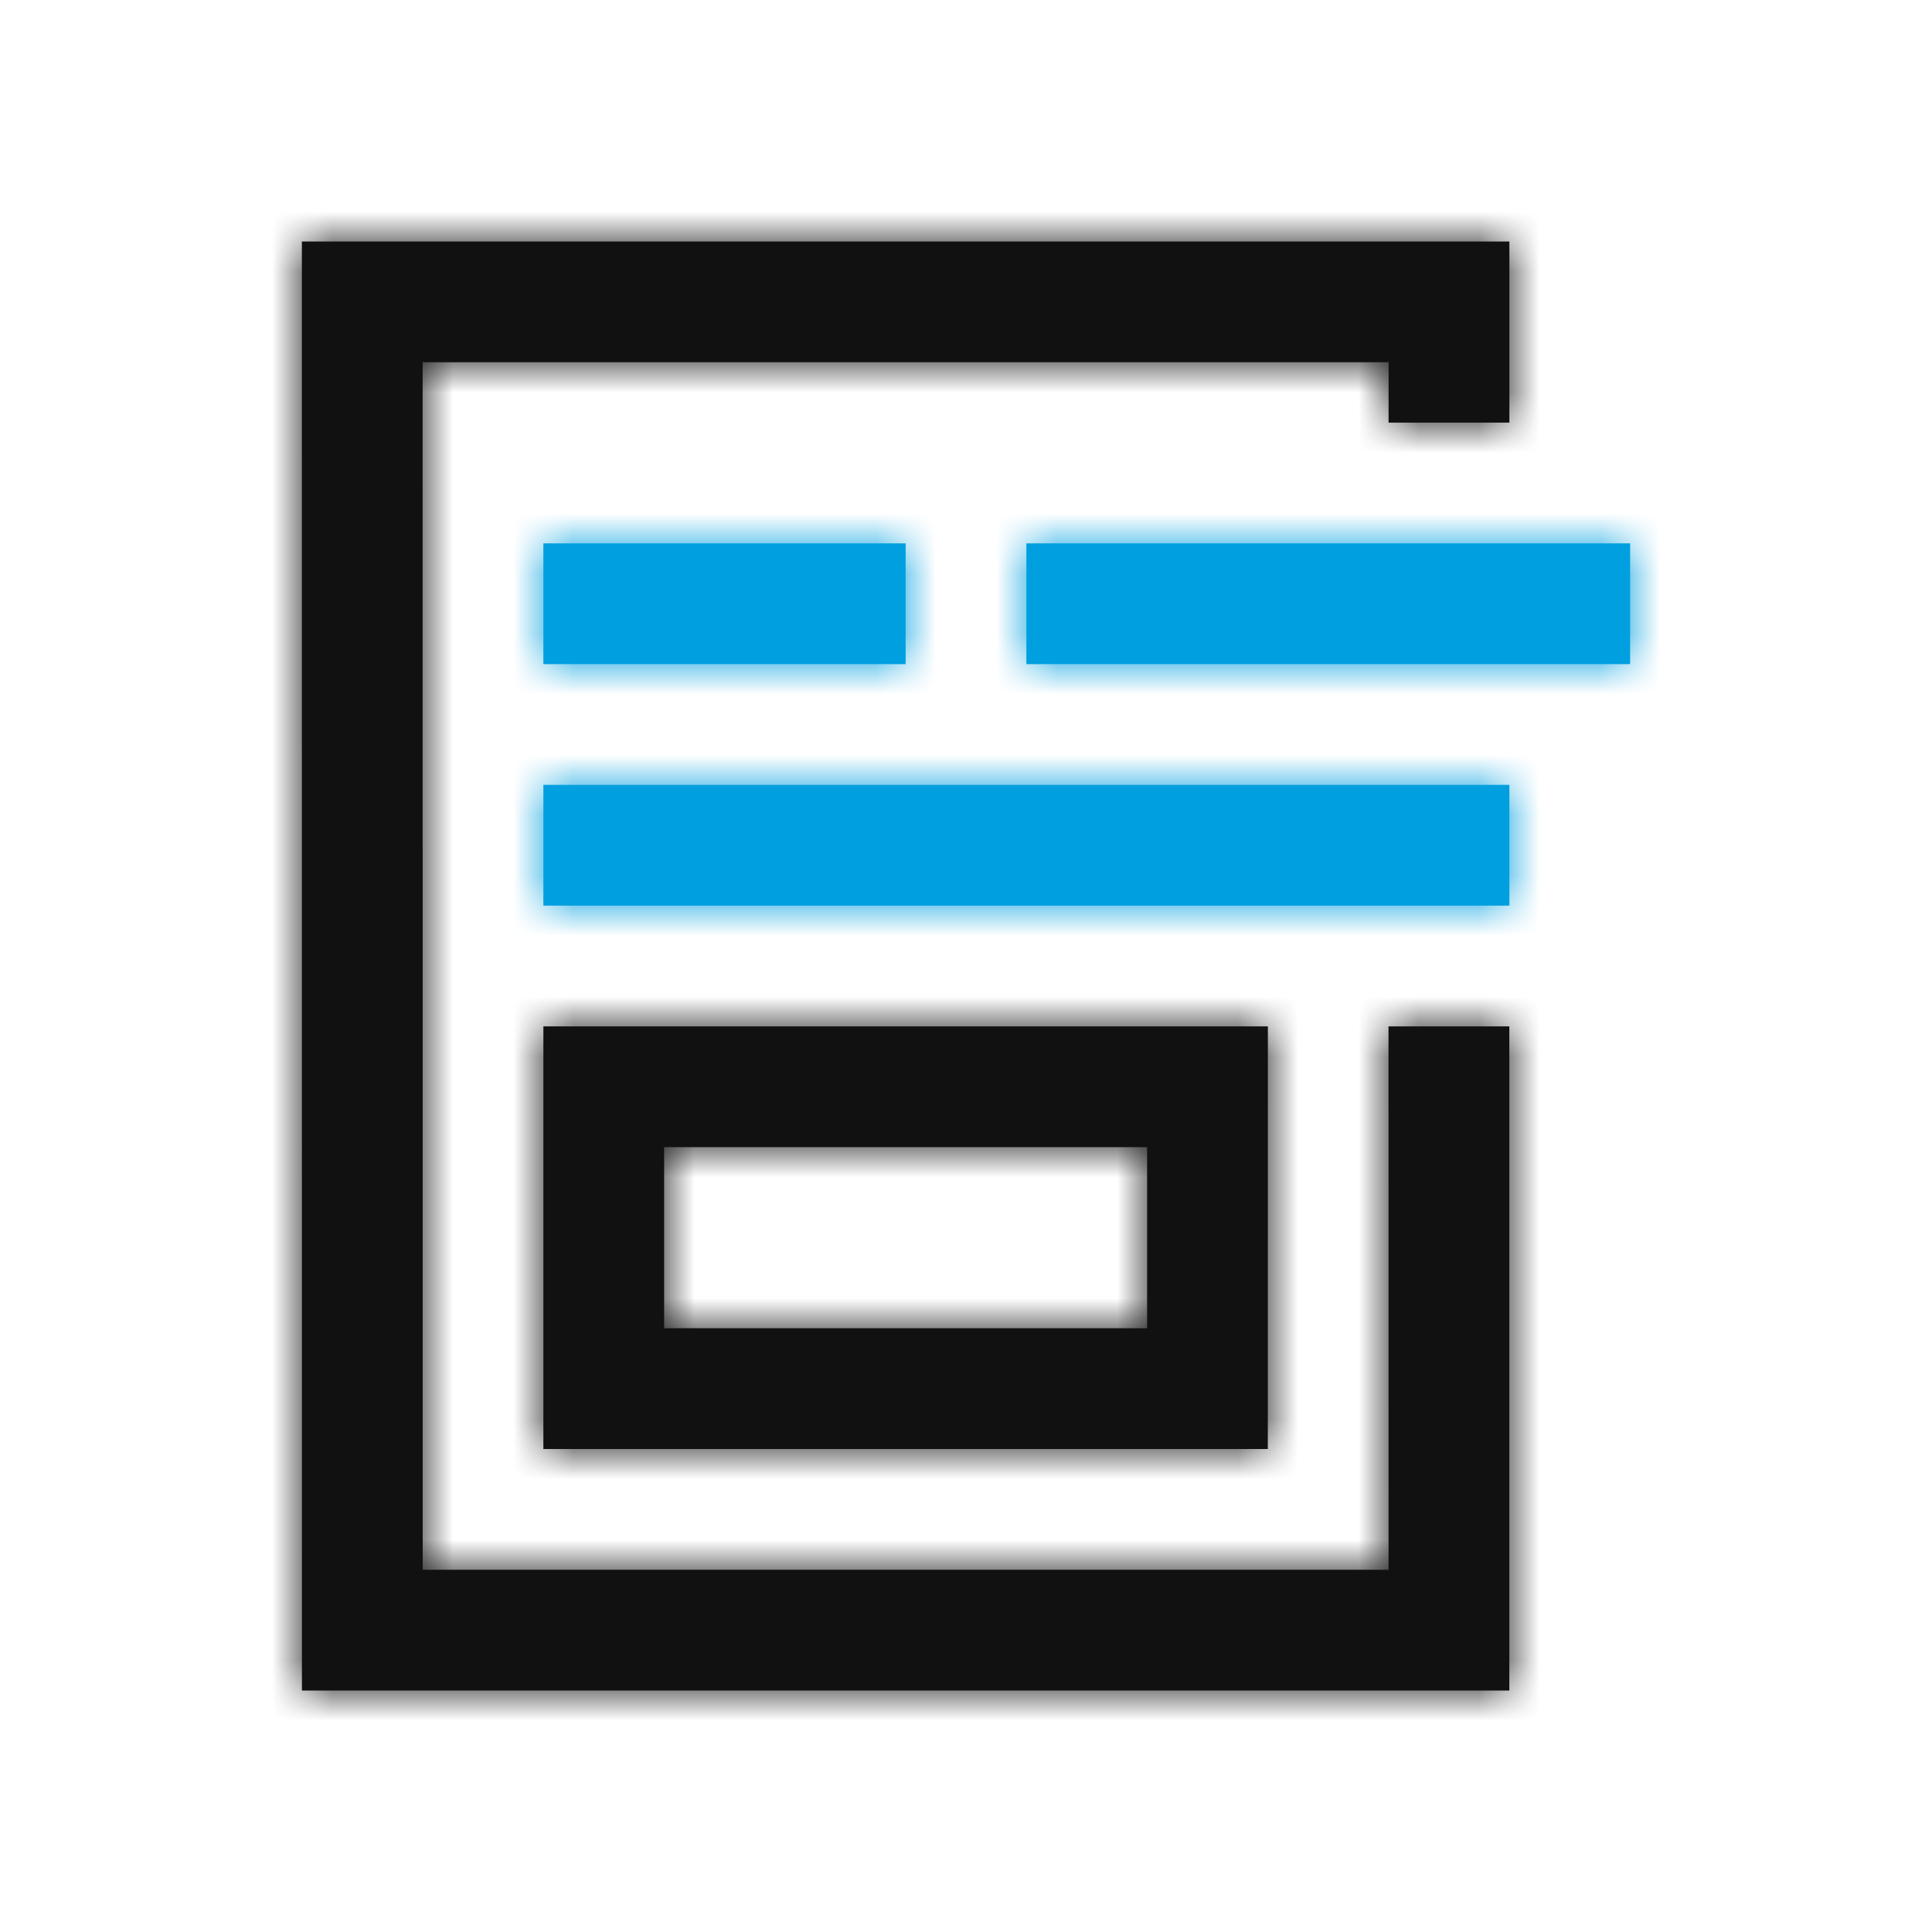
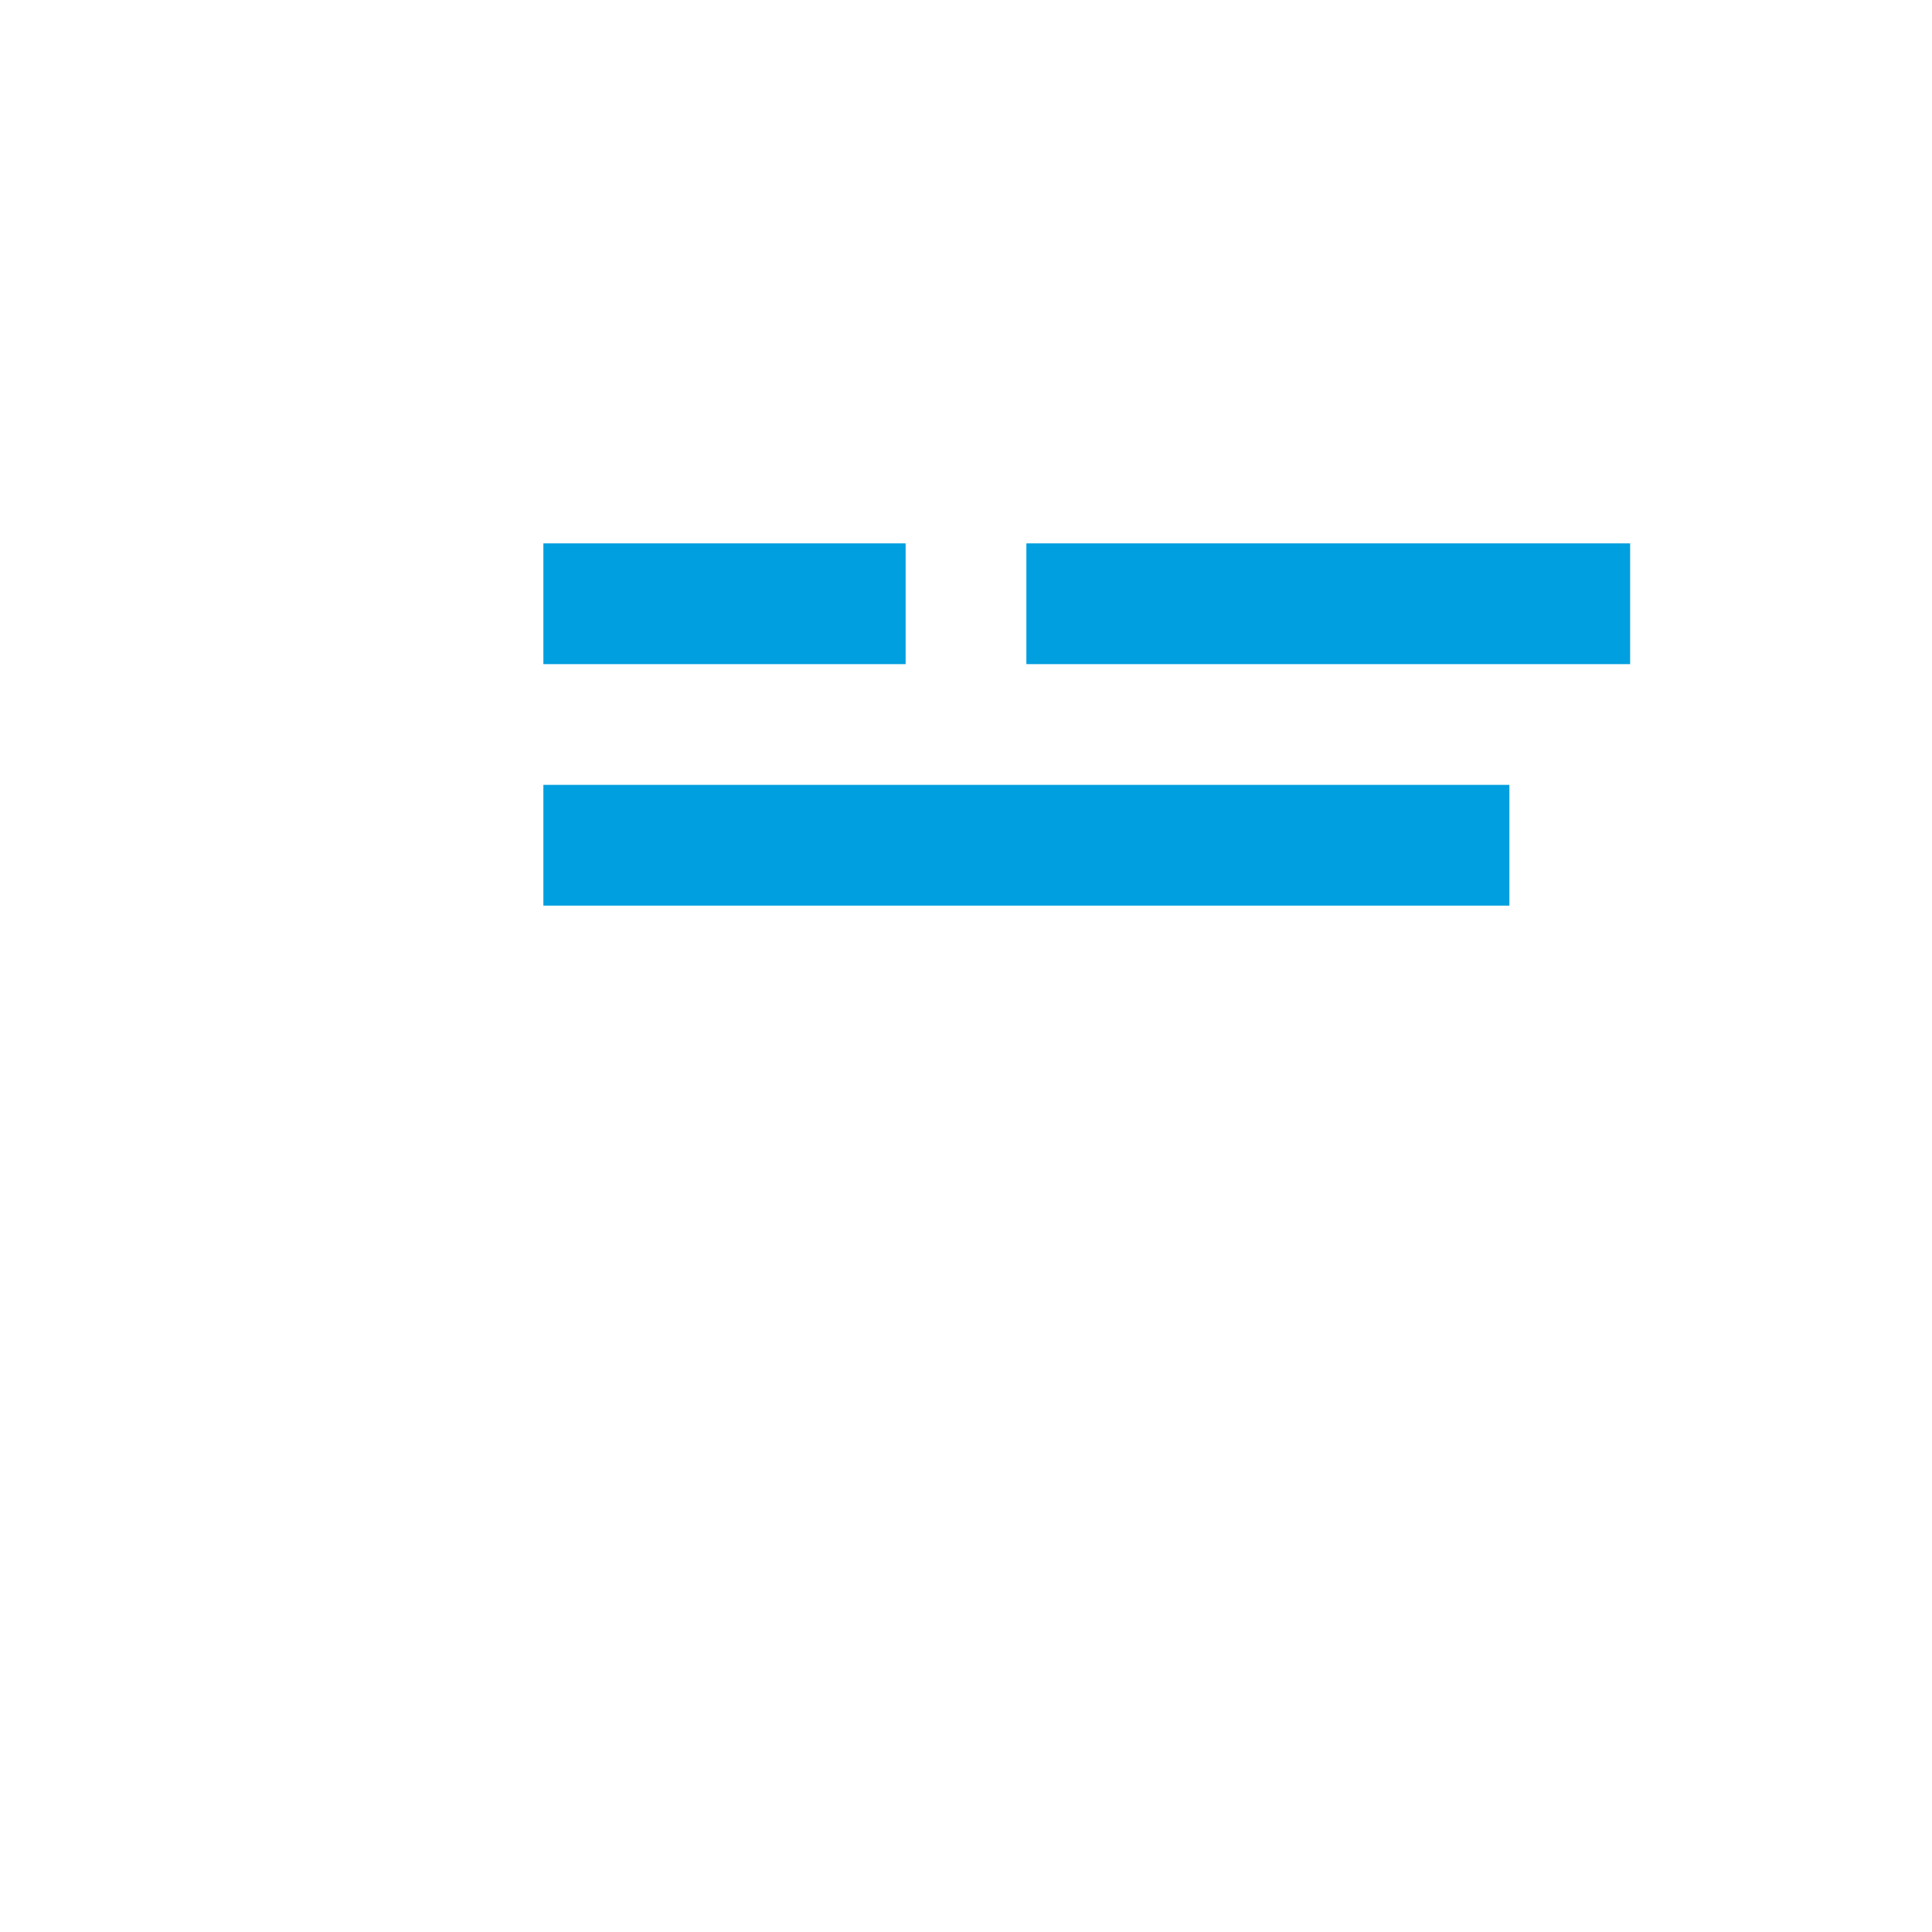
<svg xmlns="http://www.w3.org/2000/svg" xmlns:xlink="http://www.w3.org/1999/xlink" width="32px" height="32px" viewBox="0 0 32 32" version="1.1">
  <title>News - white</title>
  <desc>Created with Sketch.</desc>
  <defs>
-     <path d="M20,0 L20,3 L17.999,3 L18,2 L2,2 L2.001,22 L17.999,22 L17.998,13 L19.999,13 L19.999,24 L0.001,24 L-1.77635684e-15,0 L20,0 Z M16,13 L15.999,20 L4,20 L4,13 L16,13 Z M14,15 L6,15 L6,18 L14,18 L14,15 Z" id="path-1" />
    <path d="M16,4 L16,6 L2.30118671e-05,6 L2.30118671e-05,4 L16,4 Z M18,0 L18,2 L8,2 L8,0 L18,0 Z M6,0 L6,2 L2.30118671e-05,2 L2.30118671e-05,0 L6,0 Z" id="path-3" />
  </defs>
  <g id="News---white" stroke="none" stroke-width="1" fill="none" fill-rule="evenodd">
    <g id="Color---Black" transform="translate(5, 4)">
      <mask id="mask-2" fill="white">
        <use xlink:href="#path-1" />
      </mask>
      <use id="Mask" fill="#111111" fill-rule="nonzero" xlink:href="#path-1" />
      <g mask="url(#mask-2)" fill="#111111" id="Rectangle">
        <g transform="translate(-5, -4)">
          <rect x="0" y="0" width="32" height="32" />
        </g>
      </g>
    </g>
    <g id="Color---Blue" transform="translate(9, 9)">
      <mask id="mask-4" fill="white">
        <use xlink:href="#path-3" />
      </mask>
      <use id="Mask" fill="#009FDF" xlink:href="#path-3" />
      <g mask="url(#mask-4)" fill="#009FDF" id="Rectangle">
        <g transform="translate(-9, -9)">
-           <rect x="0" y="0" width="32" height="32" />
-         </g>
+           </g>
      </g>
    </g>
  </g>
</svg>